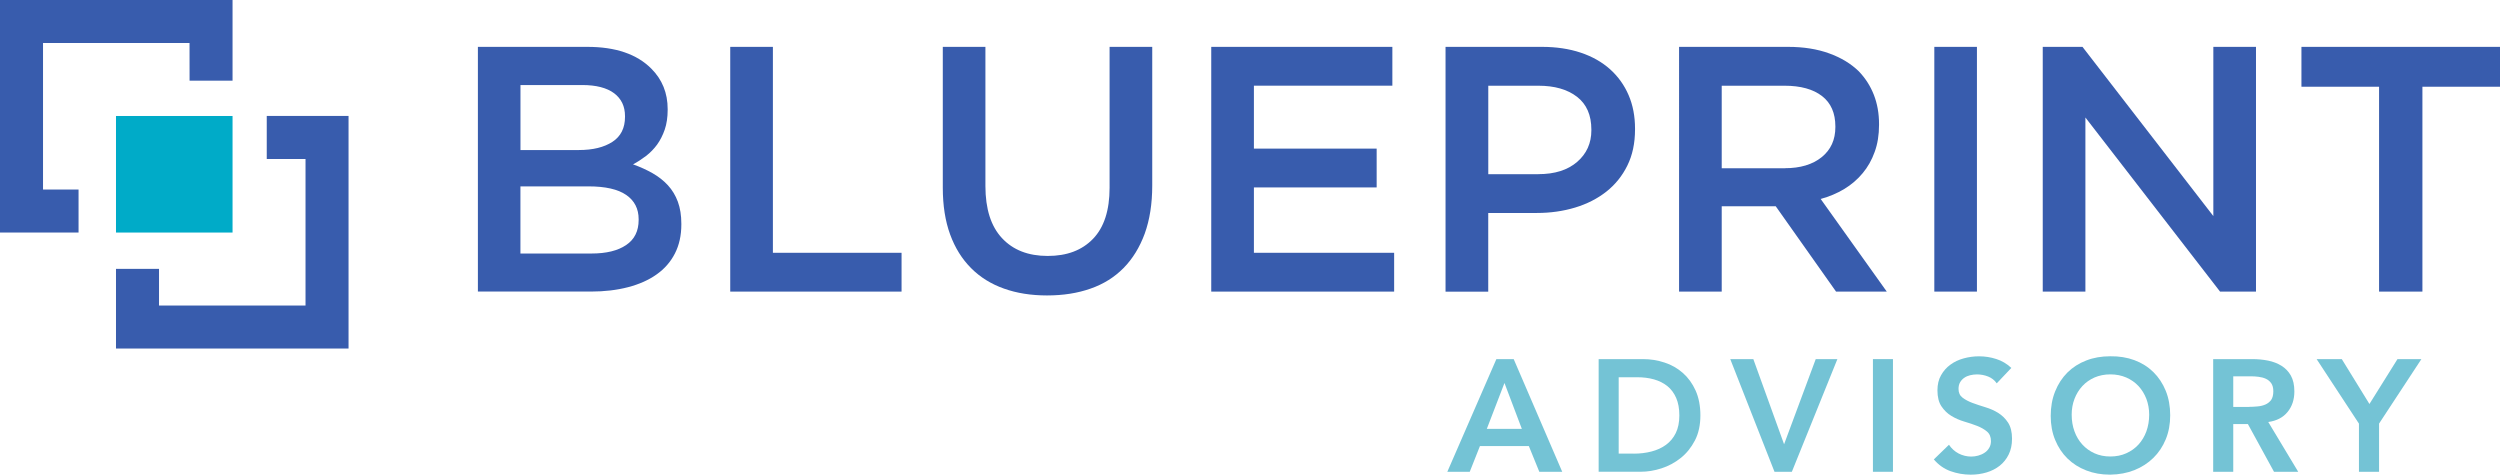
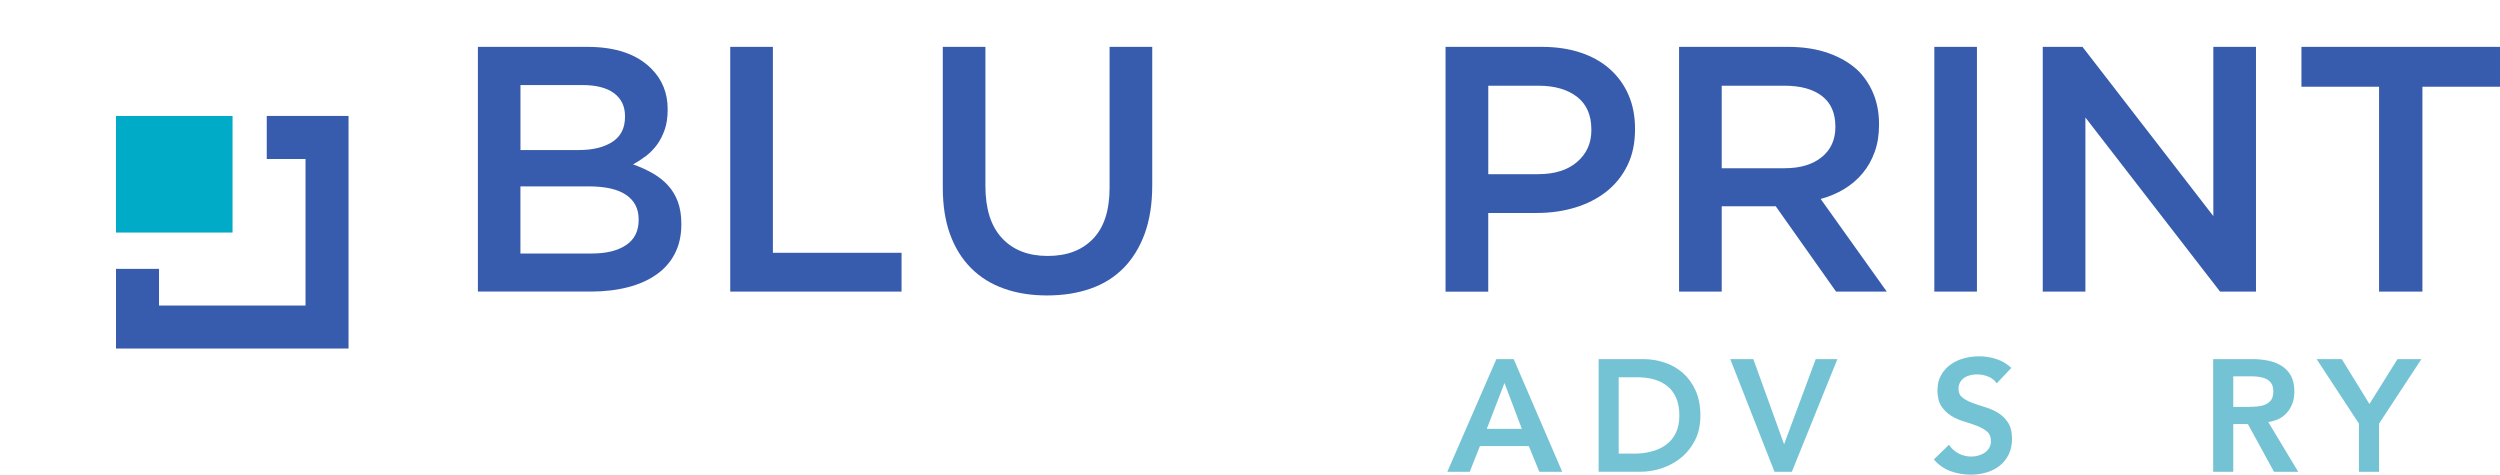
<svg xmlns="http://www.w3.org/2000/svg" id="Layer_2" data-name="Layer 2" viewBox="0 0 617.71 117.28">
  <defs>
    <style>
      .cls-1 {
        fill: #00abc8;
      }

      .cls-1, .cls-2, .cls-3 {
        stroke-width: 0px;
      }

      .cls-2 {
        fill: #385cad;
      }

      .cls-3 {
        fill: #74c3d5;
      }
    </style>
  </defs>
  <g id="Layer_1-2" data-name="Layer 1">
    <g>
      <g>
        <path class="cls-2" d="M118.06,11.58h27.08c6.95,0,12.21,1.79,15.77,5.36,2.71,2.7,4.06,6.04,4.06,10.02v.17c0,1.84-.24,3.47-.72,4.88-.49,1.41-1.12,2.65-1.89,3.72-.78,1.06-1.69,2-2.74,2.81-1.06.8-2.13,1.5-3.21,2.07,1.77.63,3.39,1.37,4.85,2.2,1.46.84,2.73,1.83,3.78,2.98,1.06,1.16,1.87,2.5,2.45,4.06.57,1.56.86,3.37.86,5.44v.17c0,2.72-.53,5.1-1.59,7.17-1.06,2.08-2.57,3.8-4.53,5.18-1.95,1.39-4.31,2.43-7.06,3.15-2.77.72-5.82,1.08-9.15,1.08h-27.94V11.58ZM143.06,37.07c3.44,0,6.2-.68,8.27-2.03,2.07-1.35,3.1-3.41,3.1-6.17v-.18c0-2.42-.9-4.3-2.7-5.66-1.81-1.34-4.44-2.02-7.88-2.02h-15.25v16.07h14.47ZM146.17,62.64c3.62,0,6.46-.69,8.52-2.08,2.07-1.38,3.11-3.45,3.11-6.22v-.17c0-2.6-1.03-4.59-3.07-6-2.04-1.41-5.15-2.12-9.34-2.12h-16.8v16.59h17.57Z" />
        <path class="cls-2" d="M180.43,11.58h10.54v50.88h31.79v9.59h-42.33V11.58Z" />
        <path class="cls-2" d="M258.69,73c-3.91,0-7.46-.56-10.62-1.69-3.17-1.12-5.88-2.8-8.12-5.05-2.25-2.25-3.98-5.02-5.19-8.33-1.21-3.32-1.81-7.16-1.81-11.54V11.58h10.53v34.38c0,5.64,1.36,9.94,4.09,12.87,2.73,2.94,6.49,4.41,11.29,4.41s8.49-1.41,11.21-4.23c2.72-2.82,4.09-7.03,4.09-12.61V11.58h10.54v34.29c0,4.49-.63,8.44-1.85,11.84-1.25,3.4-2.99,6.23-5.23,8.51-2.25,2.28-4.97,3.98-8.16,5.09-3.2,1.13-6.78,1.69-10.76,1.69Z" />
-         <path class="cls-2" d="M299.29,11.58h44.74v9.59h-34.21v15.55h30.33v9.59h-30.33v16.15h34.65v9.59h-45.19V11.58Z" />
        <path class="cls-2" d="M357.17,11.58h23.85c3.5,0,6.7.48,9.55,1.43,2.84.95,5.26,2.32,7.25,4.1,1.99,1.79,3.52,3.92,4.58,6.39,1.07,2.48,1.59,5.25,1.59,8.3v.17c0,3.4-.63,6.38-1.9,8.94-1.26,2.56-3,4.71-5.19,6.44-2.19,1.72-4.76,3.04-7.71,3.93-2.94.89-6.09,1.34-9.44,1.34h-12.03v19.44h-10.55V11.58ZM380.1,43.03c4.06,0,7.25-1.01,9.59-3.03,2.34-2.02,3.51-4.63,3.51-7.8v-.18c0-3.58-1.18-6.28-3.55-8.11-2.37-1.82-5.54-2.73-9.54-2.73h-12.38v21.86h12.38Z" />
        <path class="cls-2" d="M414.87,11.58h26.96c3.79,0,7.17.54,10.1,1.6,2.95,1.06,5.4,2.54,7.35,4.44,1.61,1.68,2.85,3.6,3.71,5.79.86,2.19,1.29,4.61,1.29,7.26v.17c0,2.48-.35,4.71-1.08,6.7-.71,1.99-1.7,3.75-2.98,5.27-1.26,1.52-2.77,2.82-4.54,3.89-1.75,1.06-3.7,1.88-5.82,2.46l16.33,22.89h-12.53l-14.9-21.08h-13.35v21.08h-10.54V11.58ZM441.02,41.56c3.8,0,6.84-.91,9.09-2.73,2.26-1.82,3.38-4.3,3.38-7.42v-.17c0-3.29-1.09-5.79-3.29-7.5-2.2-1.7-5.29-2.56-9.27-2.56h-15.52v20.39h15.6Z" />
        <path class="cls-2" d="M477.94,11.58h10.53v60.47h-10.53V11.58Z" />
        <path class="cls-2" d="M504.73,11.58h9.82l32.33,41.81V11.58h10.54v60.47h-8.88l-33.27-43.02v43.02h-10.54V11.58Z" />
        <path class="cls-2" d="M587.82,21.43h-19.17v-9.85h49.07v9.85h-19.18v50.62h-10.71V21.43Z" />
      </g>
      <g>
        <path class="cls-3" d="M369.73,88.73h4.28l11.99,27.84h-5.66l-2.59-6.36h-12.08l-2.52,6.36h-5.54l12.12-27.84ZM376.02,105.96l-4.29-11.33-4.36,11.33h8.65Z" />
        <path class="cls-3" d="M395.01,88.73h10.97c1.83,0,3.6.28,5.3.85,1.71.55,3.22,1.42,4.53,2.57,1.31,1.16,2.36,2.6,3.15,4.35.78,1.74,1.18,3.8,1.18,6.15s-.45,4.45-1.36,6.19c-.91,1.74-2.07,3.19-3.51,4.33-1.42,1.14-3.01,1.99-4.75,2.55-1.75.57-3.45.84-5.13.84h-10.39v-27.84ZM403.66,112.09c1.55,0,3-.17,4.38-.53,1.37-.35,2.57-.9,3.6-1.65,1.02-.75,1.83-1.71,2.42-2.91.58-1.19.88-2.64.88-4.34s-.26-3.12-.78-4.33c-.53-1.21-1.25-2.18-2.19-2.94-.93-.74-2.03-1.29-3.3-1.65-1.28-.36-2.66-.53-4.19-.53h-4.53v18.87h3.7Z" />
        <path class="cls-3" d="M427.53,88.73h5.69l7.6,21.04,7.82-21.04h5.35l-11.25,27.84h-4.29l-10.93-27.84Z" />
-         <path class="cls-3" d="M462.77,88.73h4.95v27.84h-4.95v-27.84Z" />
+         <path class="cls-3" d="M462.77,88.73h4.95h-4.95v-27.84Z" />
        <path class="cls-3" d="M493.36,94.71c-.53-.76-1.24-1.32-2.11-1.67-.88-.35-1.8-.53-2.77-.53-.57,0-1.13.07-1.68.2-.53.13-1.02.33-1.45.63-.43.29-.78.66-1.04,1.12-.27.46-.39,1.01-.39,1.63,0,.95.33,1.66.99,2.16.65.5,1.46.93,2.44,1.3.96.36,2.03.71,3.18,1.06,1.16.35,2.22.81,3.19,1.41.97.61,1.79,1.41,2.44,2.4.65,1,.98,2.32.98,3.98,0,1.49-.28,2.8-.83,3.91-.55,1.11-1.29,2.03-2.22,2.77-.94.73-2.02,1.29-3.25,1.65-1.24.37-2.54.55-3.89.55-1.73,0-3.4-.29-5-.86-1.6-.58-2.98-1.55-4.13-2.91l3.74-3.62c.61.92,1.4,1.64,2.38,2.16.98.5,2.03.76,3.12.76.58,0,1.15-.08,1.73-.24.57-.16,1.1-.39,1.57-.71.47-.3.85-.71,1.13-1.19.3-.49.44-1.05.44-1.67,0-1.03-.32-1.82-.98-2.37-.65-.55-1.47-1.02-2.44-1.4-.97-.37-2.03-.74-3.19-1.07-1.14-.34-2.21-.81-3.18-1.4-.98-.59-1.78-1.38-2.44-2.36-.66-.98-.99-2.3-.99-3.95,0-1.44.29-2.69.89-3.73.59-1.05,1.36-1.93,2.32-2.62.95-.7,2.04-1.21,3.28-1.55,1.24-.34,2.49-.51,3.78-.51,1.46,0,2.89.22,4.27.67,1.37.43,2.62,1.17,3.72,2.2l-3.61,3.81Z" />
-         <path class="cls-3" d="M506.7,102.77c0-2.23.36-4.25,1.1-6.08.73-1.82,1.75-3.37,3.04-4.66,1.3-1.28,2.84-2.27,4.64-2.96,1.79-.7,3.76-1.04,5.92-1.04,2.18-.03,4.17.29,5.98.96,1.8.67,3.36,1.65,4.67,2.93,1.31,1.29,2.33,2.83,3.07,4.64.73,1.8,1.1,3.83,1.1,6.05s-.37,4.16-1.1,5.94c-.74,1.79-1.76,3.32-3.07,4.6-1.31,1.28-2.87,2.29-4.67,3.01-1.81.72-3.8,1.09-5.98,1.12-2.16,0-4.12-.34-5.92-1.04-1.8-.7-3.34-1.68-4.64-2.95-1.29-1.26-2.31-2.8-3.04-4.58-.74-1.78-1.1-3.76-1.1-5.94ZM511.88,102.45c0,1.5.23,2.87.69,4.13.46,1.26,1.11,2.35,1.95,3.26.83.91,1.84,1.64,3,2.16,1.17.53,2.47.79,3.91.79s2.76-.26,3.93-.79c1.18-.52,2.19-1.25,3.03-2.16.84-.92,1.49-2.01,1.95-3.26.45-1.26.69-2.63.69-4.13,0-1.38-.24-2.68-.69-3.89-.47-1.21-1.11-2.26-1.95-3.17-.84-.9-1.85-1.6-3.03-2.12-1.17-.5-2.49-.77-3.93-.77s-2.74.27-3.91.77c-1.17.52-2.17,1.22-3,2.12-.84.91-1.49,1.97-1.95,3.17-.46,1.21-.69,2.51-.69,3.89Z" />
        <path class="cls-3" d="M546.84,88.73h9.68c1.34,0,2.63.12,3.87.37,1.25.25,2.36.68,3.33,1.28.96.6,1.75,1.41,2.32,2.43.57,1.03.86,2.33.86,3.9,0,2.01-.55,3.7-1.67,5.07-1.11,1.37-2.71,2.2-4.78,2.49l7.4,12.3h-5.98l-6.45-11.79h-3.62v11.79h-4.96v-27.84ZM555.65,100.53c.7,0,1.41-.04,2.13-.11.7-.05,1.35-.21,1.94-.46.59-.25,1.06-.63,1.44-1.13.36-.52.54-1.24.54-2.15,0-.81-.16-1.46-.5-1.97-.35-.49-.79-.87-1.34-1.12-.54-.25-1.16-.41-1.83-.49-.66-.09-1.31-.12-1.94-.12h-4.29v7.56h3.86Z" />
        <path class="cls-3" d="M582.85,104.66l-10.45-15.93h6.22l6.83,11.09,6.93-11.09h5.91l-10.46,15.93v11.91h-4.97v-11.91Z" />
      </g>
      <g>
-         <polygon class="cls-2" points="10.63 46.83 10.63 10.63 46.83 10.63 46.84 19.93 57.46 19.93 57.46 0 0 0 0 57.46 19.41 57.46 19.41 46.83 10.63 46.83" />
        <polygon class="cls-2" points="65.91 39.28 75.49 39.29 75.49 75.49 39.29 75.49 39.29 66.43 28.66 66.43 28.66 86.12 86.12 86.12 86.12 28.65 65.91 28.65 65.91 39.28" />
        <rect class="cls-1" x="28.66" y="28.66" width="28.8" height="28.8" />
      </g>
    </g>
  </g>
</svg>